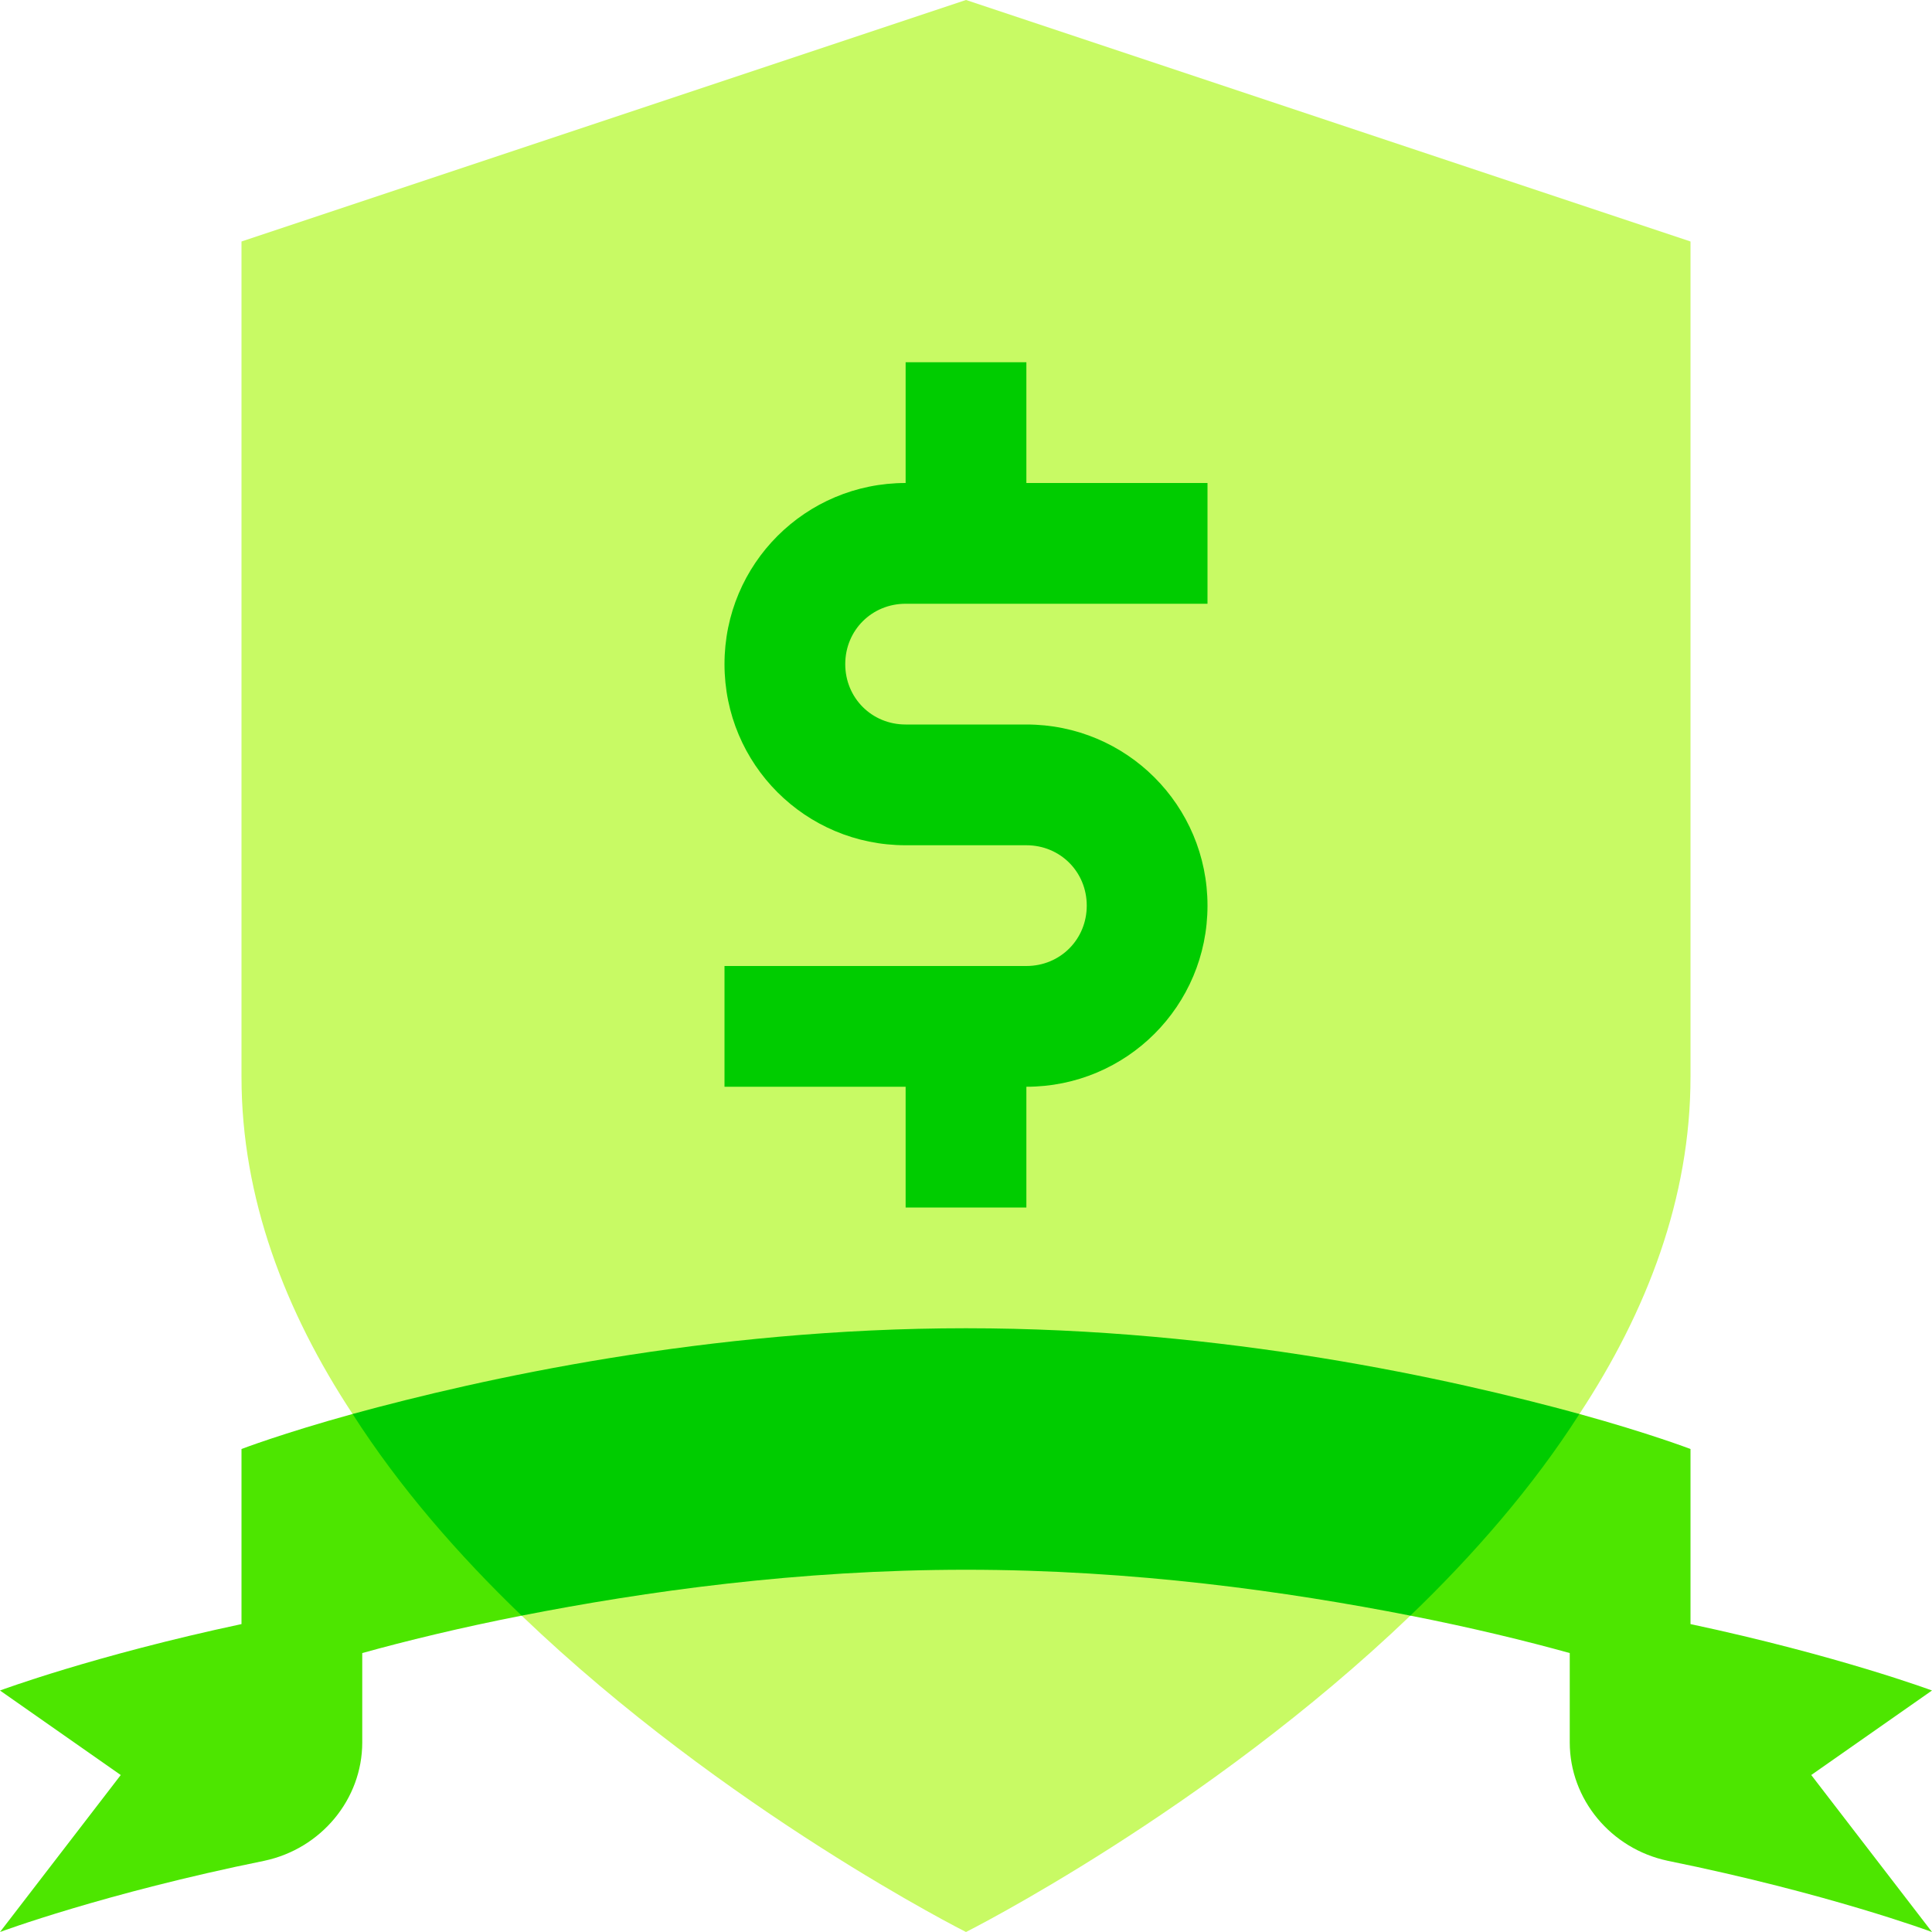
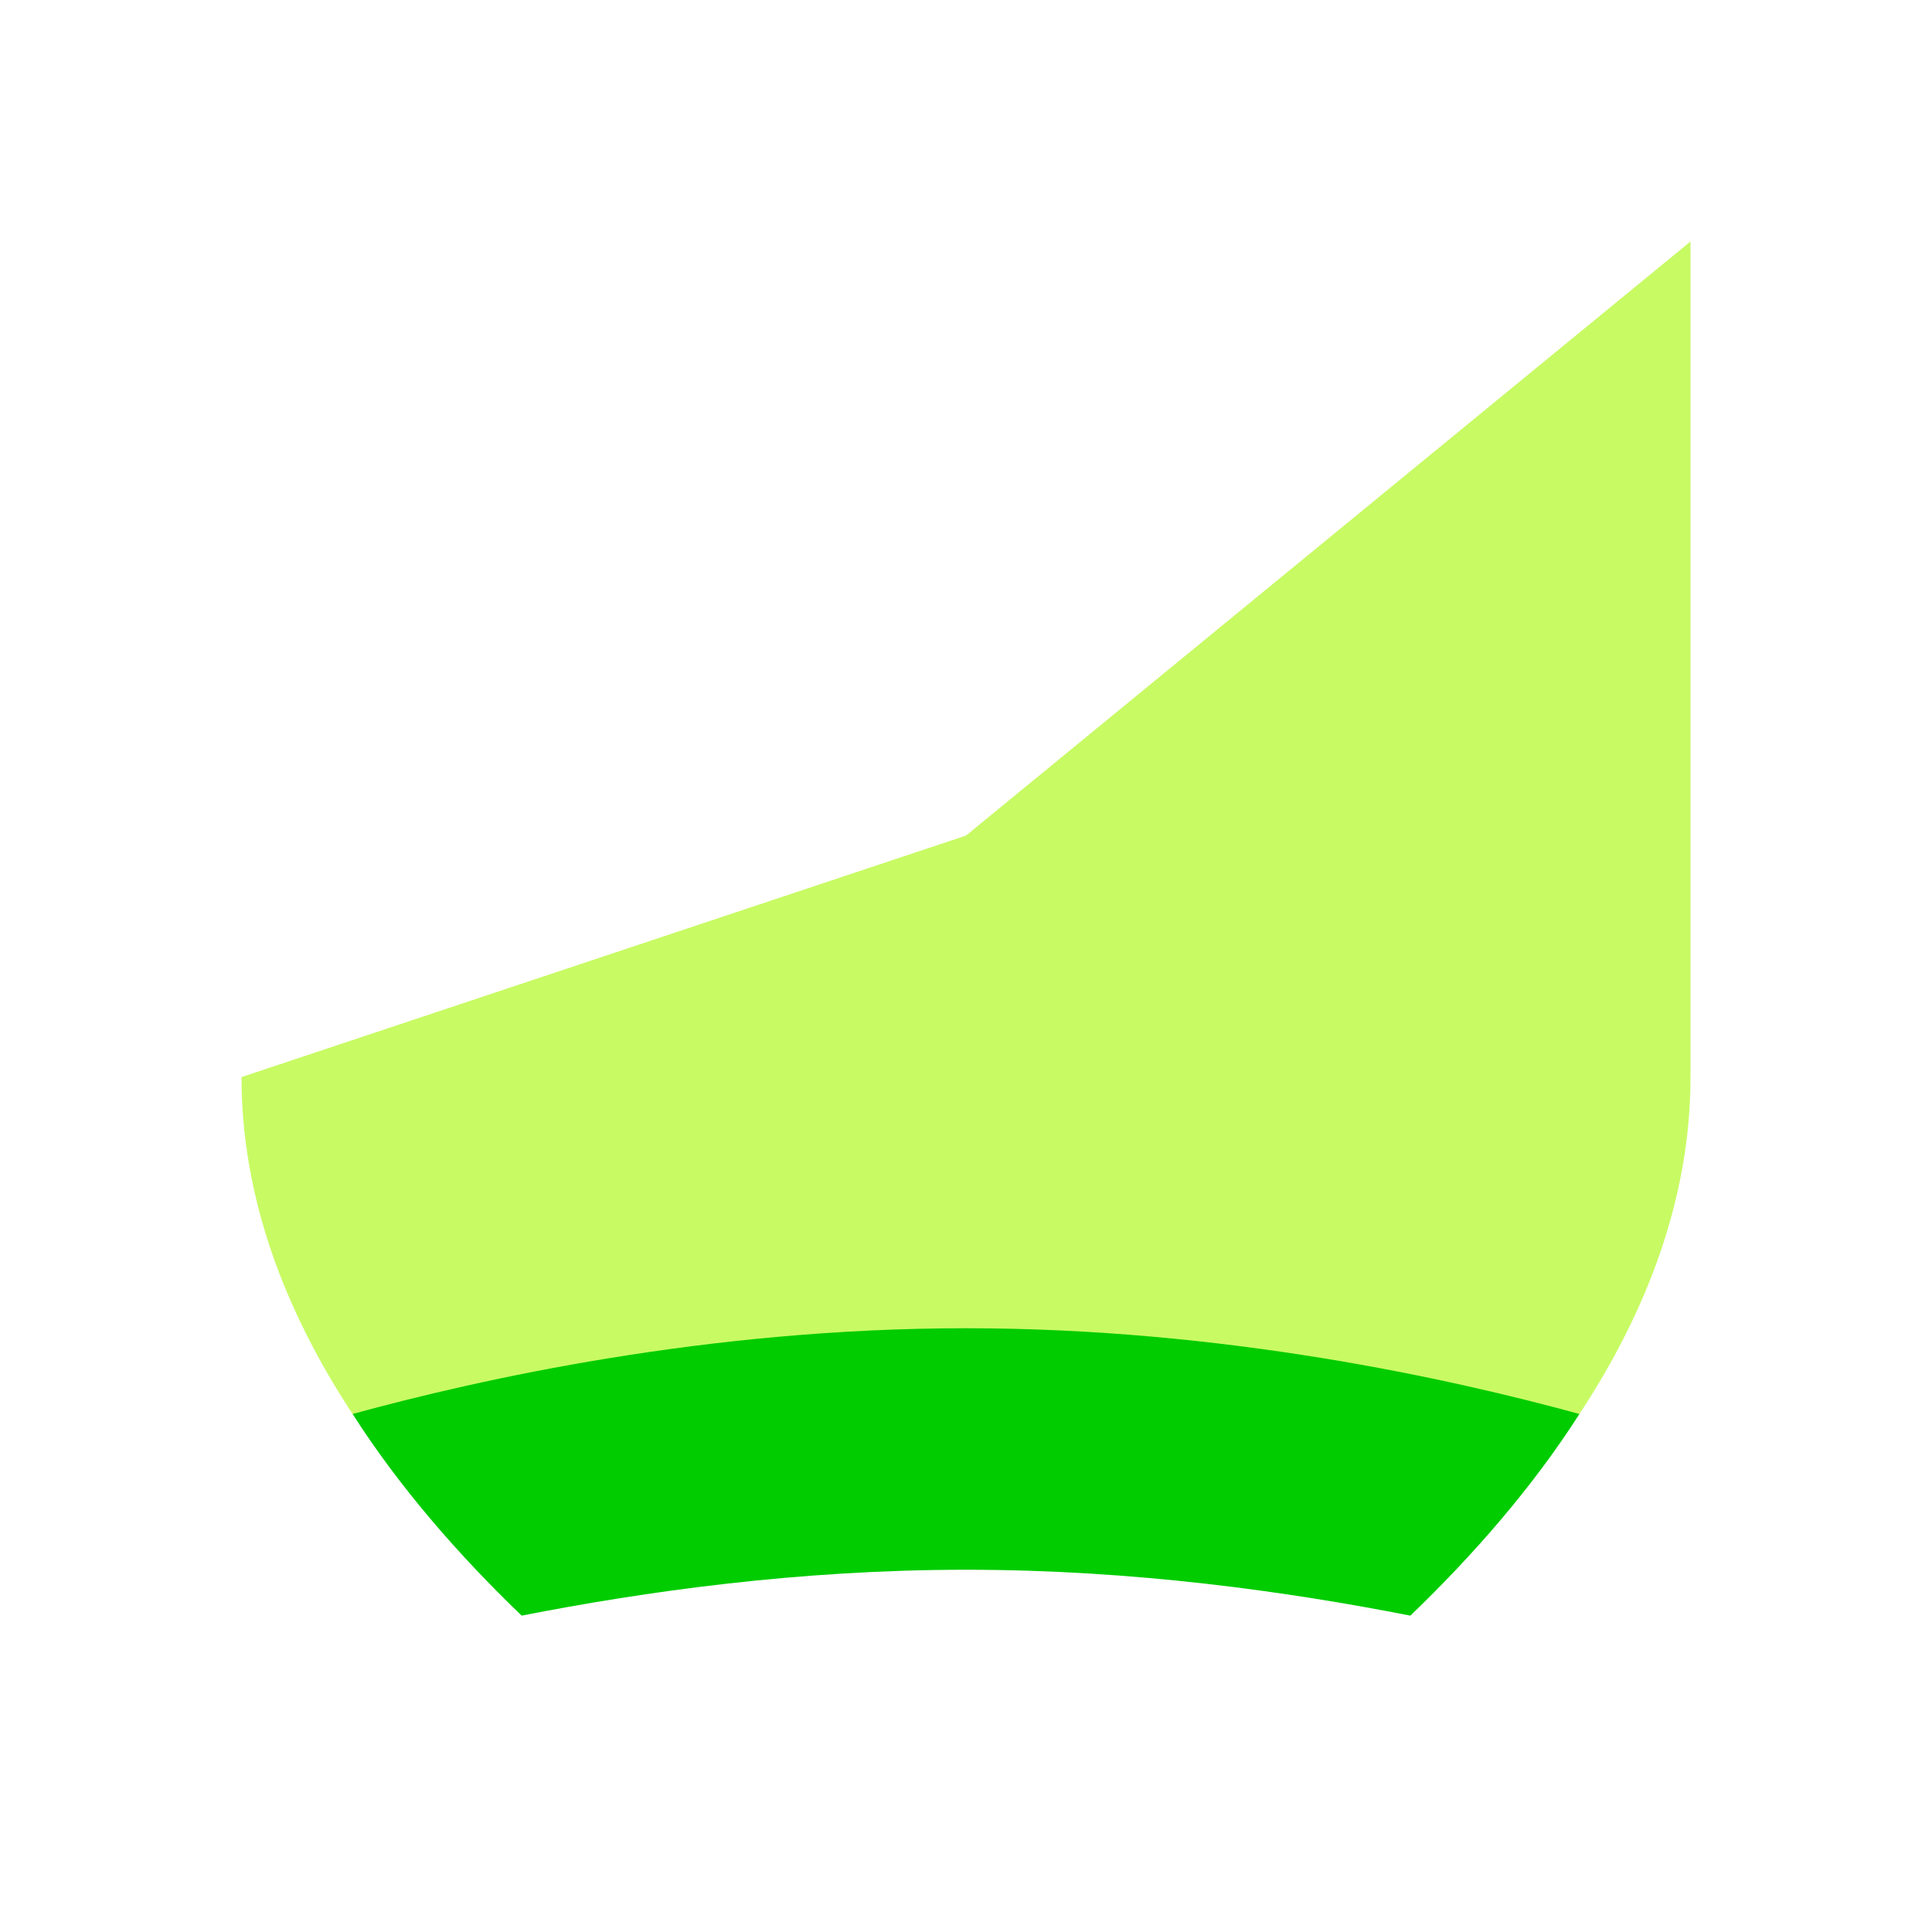
<svg xmlns="http://www.w3.org/2000/svg" width="512" viewBox="0 0 512 512" height="512" id="Capa_1">
  <g id="Secure_Payment">
-     <path fill="#c8fa64" d="m256 384 117.76 44.16c-54.08 51.84-117.76 83.84-117.76 83.84s-63.68-32-117.76-83.84z" />
-     <path fill="#c8fa64" d="m448 64v221.439c0 32-11.52 62.08-29.439 89.279l-162.561 9.282-162.561-9.281c-17.919-27.199-29.439-57.28-29.439-89.28v-221.439l192-64z" />
-     <path fill="#0c0" d="m224 176c0 8.961 7.039 16 16 16h32c26.561 0 48 21.439 48 48s-21.439 48-48 48v32h-32v-32h-48v-32h80c8.961 0 16-7.039 16-16s-7.039-16-16-16h-32c-26.561 0-48-21.439-48-48s21.439-48 48-48v-32h32v32h48v32h-80c-8.961 0-16 7.039-16 16z" />
-     <path fill="#4de600" d="m93.439 374.719 162.561 9.281-117.76 44.16c-16.32 3.199-30.721 6.719-42.24 9.92v23.68c0 15.039-10.881 28.16-25.92 31.359-42.56 8.641-70.08 18.881-70.08 18.881l32-41.6-32-22.4s24.961-9.281 64-17.6v-46.4s10.881-4.16 29.439-9.281z" />
-     <path fill="#4de600" d="m480 470.4 32 41.6s-27.52-10.24-70.08-18.881c-15.039-3.199-25.92-16.32-25.92-31.359v-23.68c-11.52-3.201-25.92-6.721-42.24-9.92l-117.76-44.16 162.561-9.281c18.558 5.121 29.439 9.281 29.439 9.281v46.4c39.039 8.318 64 17.6 64 17.6z" />
+     <path fill="#c8fa64" d="m448 64v221.439c0 32-11.52 62.08-29.439 89.279l-162.561 9.282-162.561-9.281c-17.919-27.199-29.439-57.28-29.439-89.28l192-64z" />
    <path fill="#0c0" d="m418.561 374.719c-12.48 19.521-28.16 37.441-44.801 53.441-32.641-6.4-73.28-12.16-117.76-12.16s-85.119 5.76-117.76 12.16c-16.641-16-32.32-33.92-44.801-53.441 33.92-9.28 94.081-22.719 162.561-22.719s128.641 13.439 162.561 22.719z" />
  </g>
</svg>